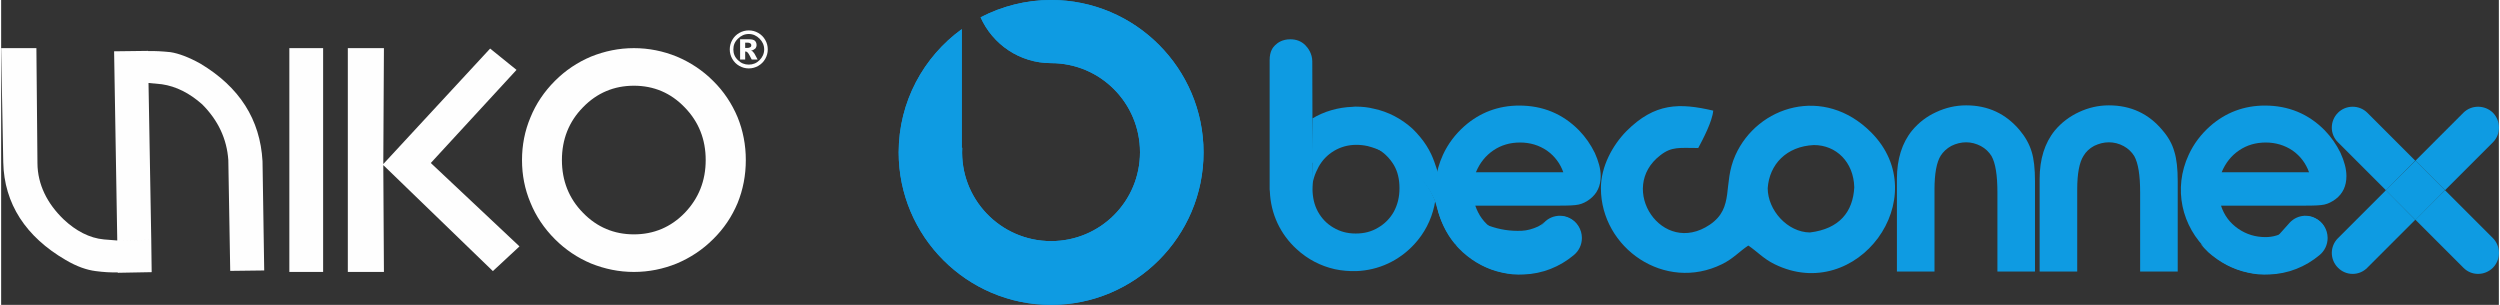
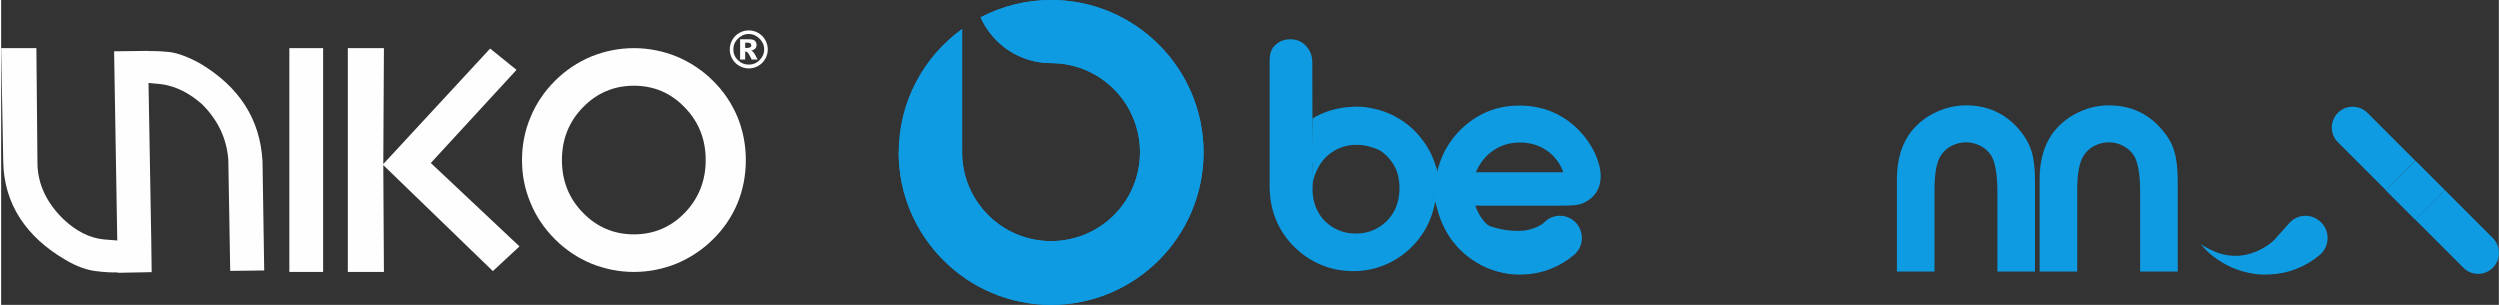
<svg xmlns="http://www.w3.org/2000/svg" xml:space="preserve" width="369px" height="45px" version="1.1" style="shape-rendering:geometricPrecision; text-rendering:geometricPrecision; image-rendering:optimizeQuality; fill-rule:evenodd; clip-rule:evenodd" viewBox="0 0 118.3 14.44">
  <rect x="0" y="0" width="118.3" height="14.44" fill="#333333" stroke="none" />
  <defs>
    <style type="text/css">
   
    .fil1 {fill:none}
    .fil6 {fill:#0E9BE2}
    .fil5 {fill:#0E9BE2}
    .fil2 {fill:#FEFEFE;fill-rule:nonzero}
    .fil0 {fill:#0E9BE2;fill-rule:nonzero}
    .fil3 {fill:#0E9BE2;fill-rule:nonzero}
    .fil4 {fill:#0E9BE2;fill-rule:nonzero}
   
  </style>
  </defs>
  <g id="Layer_x0020_1">
    <path class="fil0" d="M42.51 7.22c0,3.98 3.24,7.22 7.22,7.22 3.98,0 7.22,-3.24 7.22,-7.22 0,-3.98 -3.24,-7.22 -7.22,-7.22 -1.2,0 -2.34,0.3 -3.34,0.82 0.57,1.28 1.85,2.17 3.34,2.17 2.33,0 4.21,1.89 4.21,4.22 0,2.33 -1.88,4.21 -4.21,4.21 -2.4,0 -4.33,-2 -4.21,-4.42l-0.02 0c0,-0.59 0,-3.25 0,-5.62 -1.81,1.31 -2.99,3.44 -2.99,5.84z" />
    <path class="fil1" d="M49.74 11.46c-2.12,0 -4.32,-1.79 -4.33,-4.67l0.08 -5.41 0.91 -0.56c1.07,1.6 1.7,2.17 3.88,2.18 2.68,0.34 3.7,2.46 3.69,4.37 0,1.95 -1.61,4.08 -4.23,4.09m0 0l0 0 0 0z" />
    <path class="fil2" d="M5.52 12.9c-0.32,0.01 -0.67,-0.01 -1.04,-0.06 -0.41,-0.05 -0.89,-0.21 -1.43,-0.53 -1.87,-1.09 -2.91,-2.65 -2.95,-4.63l-0.1 -5.4 1.67 0 0.05 5.46c0.01,1 0.46,1.9 1.24,2.65 0.57,0.54 1.23,0.89 1.91,0.95l0.63 0.05 1.61 -0.03 0.02 1.53 -1.61 0.03 0 -0.02zm1.44 -10.48c0.32,-0.01 0.67,0.01 1.06,0.05 0.39,0.06 0.87,0.24 1.41,0.54 1.86,1.11 2.84,2.65 2.95,4.63l0.08 5.17 -1.61 0.02 -0.09 -5.25c-0.07,-1 -0.48,-1.88 -1.24,-2.64 -0.6,-0.53 -1.23,-0.85 -1.91,-0.95l-0.63 -0.06 0.13 7.43 -1.61 0.03 -0.15 -8.96 1.61 -0.02 0 0.01zm6.69 -0.14l1.6 0 0 10.6 -1.6 0 0 -10.6z" />
    <polygon class="fil2" points="18.1,7.82 23.29,12.84 24.55,11.67 20.35,7.72 24.41,3.31 23.16,2.3 18.1,7.77 18.13,2.28 16.42,2.28 16.42,12.88 18.13,12.88 " />
    <path class="fil2" d="M26.56 7.58c0,0.98 0.33,1.82 1,2.5 0.66,0.68 1.47,1.02 2.41,1.02 0.94,0 1.75,-0.34 2.41,-1.02 0.66,-0.69 0.99,-1.52 0.99,-2.5 0,-0.98 -0.33,-1.81 -0.99,-2.49 -0.66,-0.69 -1.47,-1.03 -2.41,-1.03 -0.94,0 -1.75,0.34 -2.41,1.02 -0.67,0.68 -1,1.52 -1,2.5zm-1.89 0c0,-0.7 0.13,-1.38 0.4,-2.02 0.26,-0.64 0.65,-1.22 1.16,-1.73 0.5,-0.5 1.07,-0.88 1.71,-1.15 0.65,-0.26 1.32,-0.4 2.03,-0.4 0.71,0 1.39,0.14 2.03,0.4 0.64,0.27 1.22,0.65 1.72,1.15 0.51,0.5 0.89,1.08 1.16,1.72 0.26,0.64 0.39,1.32 0.39,2.03 0,0.72 -0.13,1.4 -0.39,2.04 -0.27,0.64 -0.65,1.21 -1.16,1.71 -0.5,0.5 -1.08,0.88 -1.72,1.15 -0.64,0.26 -1.32,0.4 -2.03,0.4 -0.71,0 -1.38,-0.14 -2.03,-0.4 -0.64,-0.27 -1.21,-0.65 -1.71,-1.15 -0.51,-0.51 -0.9,-1.09 -1.16,-1.73 -0.27,-0.64 -0.4,-1.31 -0.4,-2.02z" />
    <path class="fil2" d="M36.31 2.34c0,0.16 -0.04,0.31 -0.12,0.45 -0.08,0.14 -0.19,0.25 -0.33,0.33 -0.14,0.08 -0.29,0.12 -0.45,0.12 -0.16,0 -0.31,-0.04 -0.45,-0.12 -0.14,-0.08 -0.25,-0.19 -0.33,-0.33 -0.08,-0.14 -0.12,-0.29 -0.12,-0.45 0,-0.16 0.04,-0.31 0.12,-0.45 0.08,-0.14 0.19,-0.25 0.33,-0.33 0.14,-0.08 0.29,-0.12 0.45,-0.12 0.16,0 0.31,0.04 0.45,0.12 0.14,0.08 0.25,0.19 0.33,0.33 0.08,0.14 0.12,0.29 0.12,0.45zm-0.17 0c0,-0.2 -0.08,-0.37 -0.22,-0.51 -0.14,-0.14 -0.31,-0.22 -0.51,-0.22 -0.2,0 -0.37,0.08 -0.51,0.22 -0.15,0.14 -0.22,0.31 -0.22,0.51 0,0.2 0.07,0.37 0.22,0.51 0.14,0.14 0.31,0.21 0.51,0.21 0.2,0 0.37,-0.07 0.51,-0.21 0.14,-0.14 0.22,-0.31 0.22,-0.51zm-1.14 -0.48l0.43 0c0.12,0 0.21,0.02 0.27,0.07 0.05,0.05 0.08,0.12 0.08,0.2 0,0.06 -0.02,0.12 -0.06,0.17 -0.05,0.04 -0.11,0.08 -0.2,0.1 0.04,0.01 0.06,0.03 0.08,0.04 0.02,0.03 0.05,0.06 0.08,0.1 0,0.01 0.05,0.1 0.15,0.28l-0.28 0c-0.09,-0.18 -0.15,-0.29 -0.19,-0.33 -0.03,-0.03 -0.06,-0.05 -0.09,-0.05 -0.01,0 -0.02,0 -0.03,0l0 0.38 -0.24 0 0 -0.96zm0.24 0.41l0.1 0c0.07,0 0.12,-0.02 0.15,-0.04 0.03,-0.02 0.04,-0.05 0.04,-0.08 0,-0.04 -0.01,-0.07 -0.04,-0.09 -0.02,-0.02 -0.07,-0.04 -0.14,-0.04l-0.11 0 0 0.25z" />
-     <path class="fil3" d="M42.51 7.22c0,3.98 3.24,7.22 7.22,7.22 3.98,0 7.22,-3.24 7.22,-7.22 0,-3.98 -3.24,-7.22 -7.22,-7.22 -1.2,0 -2.34,0.3 -3.34,0.82 0.57,1.28 1.85,2.17 3.34,2.17 2.33,0 4.21,1.89 4.21,4.22 0,2.33 -1.88,4.21 -4.21,4.21 -2.4,0 -4.33,-2 -4.21,-4.42l-0.02 0c0,-0.59 0,-3.25 0,-5.62 -1.81,1.31 -2.99,3.44 -2.99,5.84z" />
-     <path class="fil1" d="M49.74 11.46c-2.12,0 -4.32,-1.79 -4.33,-4.67l0.08 -5.41 0.91 -0.56c1.07,1.6 1.7,2.17 3.88,2.18 2.68,0.34 3.7,2.46 3.69,4.37 0,1.95 -1.61,4.08 -4.23,4.09m0 0l0 0 0 0z" />
-     <path class="fil4" d="M110.68 11.28c-0.39,0.39 -0.39,1.01 0,1.4 0.38,0.39 1.01,0.39 1.39,0l2.27 -2.27 -1.39 -1.4 -2.27 2.27zm7.34 -4.54c0.38,-0.38 0.38,-1.01 0,-1.4 -0.39,-0.38 -1.02,-0.38 -1.4,0l-2.27 2.27 1.4 1.4 2.27 -2.27z" />
+     <path class="fil3" d="M42.51 7.22c0,3.98 3.24,7.22 7.22,7.22 3.98,0 7.22,-3.24 7.22,-7.22 0,-3.98 -3.24,-7.22 -7.22,-7.22 -1.2,0 -2.34,0.3 -3.34,0.82 0.57,1.28 1.85,2.17 3.34,2.17 2.33,0 4.21,1.89 4.21,4.22 0,2.33 -1.88,4.21 -4.21,4.21 -2.4,0 -4.33,-2 -4.21,-4.42c0,-0.59 0,-3.25 0,-5.62 -1.81,1.31 -2.99,3.44 -2.99,5.84z" />
    <path class="fil4" d="M115.75 9.01l-1.4 1.4 2.27 2.27c0.38,0.39 1.01,0.39 1.4,0 0.38,-0.39 0.38,-1.01 0,-1.4l-2.27 -2.27zm-3.68 -3.67c-0.38,-0.38 -1.01,-0.38 -1.39,0 -0.39,0.39 -0.39,1.02 0,1.4l2.27 2.27 1.39 -1.4 -2.27 -2.27z" />
    <polygon class="fil0" points="112.94,9.01 114.35,7.61 115.75,9.01 114.35,10.42 " />
    <path class="fil4" d="M74.77 11.64c-0.23,0.39 -0.74,0.76 -1.28,0.99 -0.52,0.23 -1.04,0.35 -1.58,0.35 -1.02,0 -1.92,-0.36 -2.69,-1.08 -1.28,-1.18 -1.66,-2.98 -0.93,-4.57 0.24,-0.52 0.58,-0.97 1.02,-1.36 0.73,-0.64 1.6,-0.97 2.59,-0.97 1.12,0 2.06,0.39 2.83,1.17 0.31,0.32 0.56,0.68 0.75,1.07 0.18,0.4 0.28,0.76 0.28,1.1 0,0.47 -0.17,0.83 -0.51,1.09 -0.17,0.13 -0.35,0.22 -0.54,0.26 -0.18,0.04 -0.49,0.05 -0.93,0.05l-3.96 0c0.16,0.46 0.42,0.82 0.81,1.09 0.39,0.27 0.82,0.4 1.3,0.4 0.73,0 1.3,-0.42 1.77,-1 0.49,-0.03 1.32,0.28 1.07,1.41zm-0.78 -3.48c-0.15,-0.42 -0.41,-0.77 -0.78,-1.03 -0.37,-0.25 -0.79,-0.38 -1.27,-0.38 -0.47,0 -0.89,0.12 -1.26,0.37 -0.37,0.25 -0.65,0.6 -0.83,1.04l4.14 0z" />
-     <path class="fil5" d="M83.67 8.91c0.08,-1.12 0.88,-1.98 2.19,-2.04 1.05,0 1.88,0.8 1.91,2 -0.06,1.16 -0.7,1.97 -2.1,2.14 -1.06,-0.01 -2,-1.05 -2,-2.1zm-7.9 0c0,2.84 3.03,4.94 5.74,3.6 0.53,-0.26 0.83,-0.61 1.24,-0.88 0.41,0.27 0.71,0.62 1.24,0.88 3.91,1.93 7.65,-3.16 4.58,-6.24 -2.23,-2.24 -5.38,-1.26 -6.43,1.08 -0.62,1.38 -0.02,2.48 -1.21,3.29 -2.26,1.53 -4.4,-1.72 -2.34,-3.29 0.54,-0.42 0.91,-0.34 1.79,-0.34 0.21,-0.39 0.67,-1.26 0.71,-1.77 -1.59,-0.37 -2.76,-0.38 -4.11,0.97 -0.66,0.67 -1.21,1.68 -1.21,2.7z" />
    <path class="fil5" d="M60.34 2.14c-0.1,0.1 -0.26,0.28 -0.26,0.71l0 0 0 4.32 0 0.88c0,0 0,0.56 0,0.85l0 0c0,0.06 0,0.11 0.01,0.16l0 0c0.04,1.06 0.49,2.03 1.27,2.74l0 0c0.52,0.48 1.14,0.8 1.81,0.95l0 0c0,0 0,0 0,0l0 0c0.33,0.07 0.67,0.1 1.02,0.09l0 0c1.05,-0.04 2.02,-0.49 2.74,-1.27l0 0c0.48,-0.52 0.8,-1.14 0.95,-1.82l0 0 0.04 -0.22c-0.18,-0.5 -0.49,-0.93 -0.85,-1.31l0 0c-0.1,-0.1 -0.19,-0.19 -0.29,-0.28l0 0c-0.01,0 -0.01,-0.01 -0.01,-0.01l0 0c-0.18,-0.16 -0.38,-0.3 -0.58,-0.43l0 0c-0.23,-0.14 -0.46,-0.27 -0.71,-0.38l0 0c-0.25,-0.12 -0.51,-0.23 -0.78,-0.29l0 0c-0.05,-0.01 -0.1,-0.02 -0.15,-0.03l0 0c0.93,0.23 1.29,0.82 1.41,1.01l0 0c0.19,0.32 0.27,0.69 0.27,1.11l0 0c0,0.41 -0.09,0.78 -0.27,1.11l0 0c-0.18,0.32 -0.43,0.57 -0.74,0.75l0 0c-0.31,0.19 -0.66,0.28 -1.06,0.28l0 0c-0.4,0 -0.74,-0.09 -1.06,-0.28l0 0c-0.31,-0.18 -0.55,-0.43 -0.73,-0.75l0 0c-0.18,-0.33 -0.26,-0.69 -0.26,-1.11l0 0c0,0 0,0 0,0l0 0c0,-0.01 0,-0.01 0,-0.02l0 0 -0.01 -1.28c0,-0.14 0,-0.31 0,-0.47l0 0c0.01,-0.21 0.01,-0.38 0.01,-0.38l0 0 0 -0.25 -0.01 -3.61c0,-0.37 -0.2,-0.64 -0.33,-0.77l0 0c-0.19,-0.19 -0.43,-0.28 -0.71,-0.28l0 0c-0.36,0 -0.59,0.15 -0.72,0.28l0 0z" />
    <path class="fil6" d="M64.01 5.06c-0.68,0.02 -1.37,0.22 -1.92,0.56l0.02 0 -0.02 1.25c0,0 -0.01,0.54 -0.01,0.84l0.02 0c0,0 -0.02,1.29 -0.01,1.29l0 0c0,-0.42 0.14,-0.78 0.31,-1.1l0 0c0.18,-0.32 0.42,-0.57 0.74,-0.76l0 0c0.31,-0.18 0.65,-0.28 1.05,-0.28l0 0c0.18,0 0.36,0.02 0.54,0.06l0 0c0.27,0.07 0.53,0.17 0.79,0.29l0 0c0.24,0.12 0.48,0.25 0.7,0.39l0 0c0.2,0.13 0.4,0.27 0.58,0.42l0 0c0,0.01 0,0.01 0.01,0.02l0 0c0.1,0.08 0.2,0.18 0.29,0.27l0 0c0.41,0.44 0.76,0.94 0.91,1.53l0 0c0.17,0.63 0.41,1.19 0.83,1.7 0.9,0.65 1.73,0.78 2.62,0.41 0.71,-0.29 1.17,-0.75 1.63,-1.43 -0.08,0.09 -0.22,0.17 -0.3,0.21l0 0c-0.24,0.11 -0.51,0.19 -0.77,0.2l0 0c-1.07,0.05 -2.1,-0.33 -2.89,-1.06l0 0c-0.36,-0.32 -0.64,-0.73 -0.86,-1.16l0 0c-0.22,-0.45 -0.32,-0.94 -0.53,-1.39l0 0c-0.14,-0.3 -0.32,-0.58 -0.53,-0.83l0 0c-0.11,-0.14 -0.24,-0.27 -0.37,-0.4l0 0c-0.52,-0.47 -1.15,-0.8 -1.82,-0.94l0 0c-0.27,-0.07 -0.56,-0.1 -0.85,-0.1l0 0c-0.05,0 -0.11,0 -0.16,0.01l0 0z" />
    <path class="fil6" d="M73.08 10.54c0,0 0,0 0,0l0 0 -0.69 0.77c0,0.01 0,0.01 0,0.01l0 0c0,0 -0.35,0.37 -0.94,0.61l0 0c-0.57,0.23 -1.38,0.33 -2.29,-0.19l0 0c-0.11,-0.05 -0.21,-0.12 -0.31,-0.19l0 0c0.11,0.14 0.24,0.27 0.38,0.4l0 0c0.53,0.48 1.16,0.81 1.85,0.96l0 0 0 0c0.34,0.08 0.68,0.11 1.03,0.09l0 0c0.89,-0.03 1.71,-0.36 2.38,-0.92l0 0c0.23,-0.19 0.38,-0.48 0.38,-0.81 0,-0.41 -0.24,-0.77 -0.58,-0.94l0 0c-0.14,-0.07 -0.3,-0.11 -0.46,-0.11 -0.3,0 -0.56,0.12 -0.75,0.32l0 0z" />
-     <path class="fil4" d="M110.09 11.64c-0.23,0.39 -0.74,0.76 -1.28,0.99 -0.52,0.23 -1.04,0.35 -1.58,0.35 -1.02,0 -1.92,-0.36 -2.69,-1.08 -1.28,-1.18 -1.67,-2.98 -0.93,-4.57 0.24,-0.52 0.58,-0.97 1.02,-1.36 0.73,-0.64 1.6,-0.97 2.59,-0.97 1.11,0 2.06,0.39 2.83,1.17 0.31,0.32 0.56,0.68 0.75,1.07 0.18,0.4 0.28,0.76 0.28,1.1 0,0.47 -0.17,0.83 -0.51,1.09 -0.18,0.13 -0.35,0.22 -0.54,0.26 -0.18,0.04 -0.49,0.05 -0.93,0.05l-3.96 0c0.15,0.46 0.42,0.82 0.81,1.09 0.39,0.27 0.82,0.4 1.3,0.4 0.72,0 1.3,-0.42 1.77,-1 0.49,-0.03 1.32,0.28 1.07,1.41zm-0.78 -3.48c-0.15,-0.42 -0.41,-0.77 -0.78,-1.03 -0.37,-0.25 -0.8,-0.38 -1.27,-0.38 -0.47,0 -0.89,0.12 -1.26,0.37 -0.37,0.25 -0.65,0.6 -0.83,1.04l4.14 0z" />
    <path class="fil6" d="M108.4 10.54c0,0 0,0 0,0l0 0 -0.69 0.77c0,0.01 0,0.01 0,0.01l0 0c0,0 -0.35,0.37 -0.94,0.61l0 0c-0.58,0.23 -1.38,0.33 -2.29,-0.19l0 0c-0.11,-0.05 -0.21,-0.12 -0.31,-0.19l0 0c0.11,0.14 0.24,0.27 0.37,0.4l0 0c0.54,0.48 1.17,0.81 1.86,0.96l0 0 0 0c0.33,0.08 0.68,0.11 1.03,0.09l0 0c0.89,-0.03 1.71,-0.36 2.38,-0.92l0 0c0.23,-0.19 0.38,-0.48 0.38,-0.81 0,-0.41 -0.24,-0.77 -0.59,-0.94l0 0c-0.13,-0.07 -0.29,-0.11 -0.46,-0.11 -0.29,0 -0.55,0.12 -0.74,0.32l0 0z" />
    <path class="fil4" d="M96.33 12.86l-1.78 0 0 -3.75c0,-0.81 -0.09,-1.38 -0.28,-1.72 -0.12,-0.19 -0.28,-0.35 -0.5,-0.47 -0.23,-0.12 -0.46,-0.18 -0.7,-0.18 -0.24,0 -0.48,0.06 -0.7,0.17 -0.22,0.12 -0.39,0.28 -0.51,0.47 -0.19,0.31 -0.29,0.84 -0.29,1.6l0 3.88 -1.78 0 0 -4.38c0,-0.94 0.24,-1.71 0.72,-2.3 0.31,-0.37 0.68,-0.66 1.14,-0.87 0.45,-0.21 0.92,-0.32 1.42,-0.32 1.03,0 1.87,0.39 2.53,1.17 0.27,0.32 0.46,0.66 0.57,1.02 0.11,0.35 0.16,0.82 0.16,1.41l0 4.27zm6.76 0l-1.78 0 0 -3.75c0,-0.81 -0.09,-1.38 -0.28,-1.72 -0.12,-0.19 -0.28,-0.35 -0.5,-0.47 -0.22,-0.12 -0.46,-0.18 -0.7,-0.18 -0.24,0 -0.47,0.06 -0.7,0.17 -0.22,0.12 -0.39,0.28 -0.5,0.47 -0.2,0.31 -0.3,0.84 -0.3,1.6l0 3.88 -1.78 0 0 -4.38c0,-0.94 0.24,-1.71 0.72,-2.3 0.31,-0.37 0.69,-0.66 1.14,-0.87 0.45,-0.21 0.92,-0.32 1.42,-0.32 1.03,0 1.88,0.39 2.53,1.17 0.28,0.32 0.47,0.66 0.57,1.02 0.11,0.35 0.16,0.82 0.16,1.41l0 4.27z" />
  </g>
</svg>